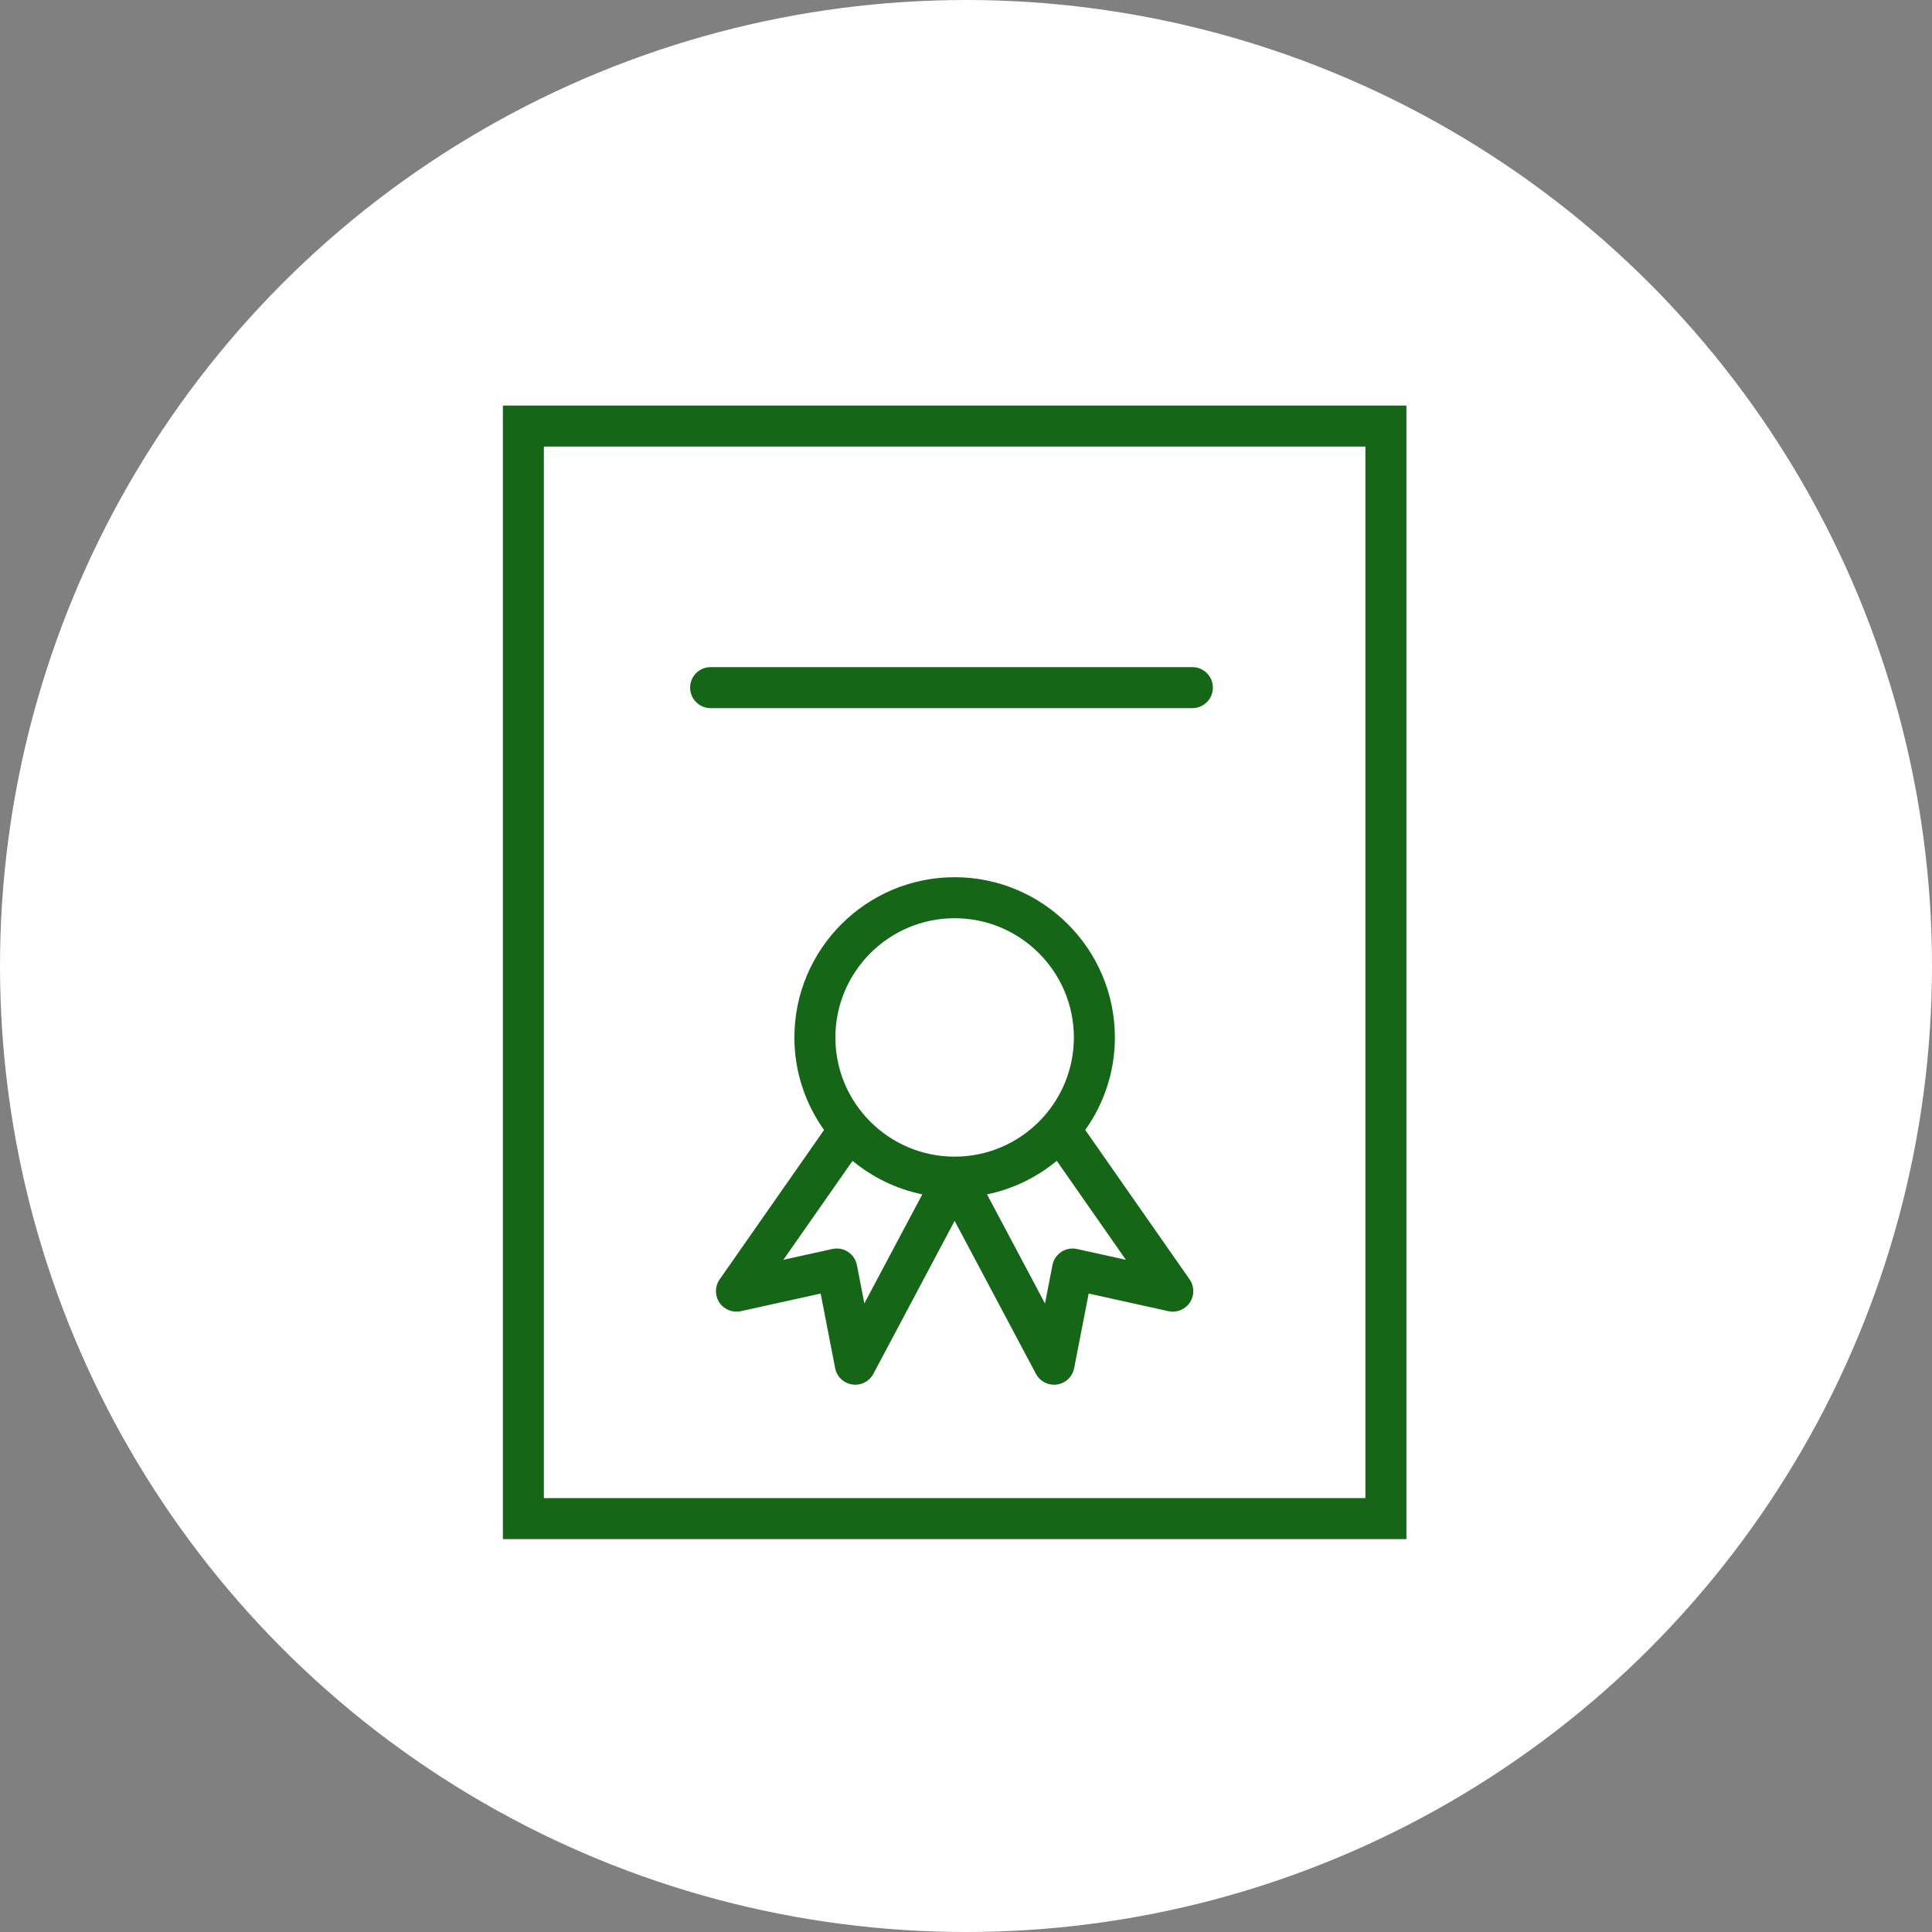
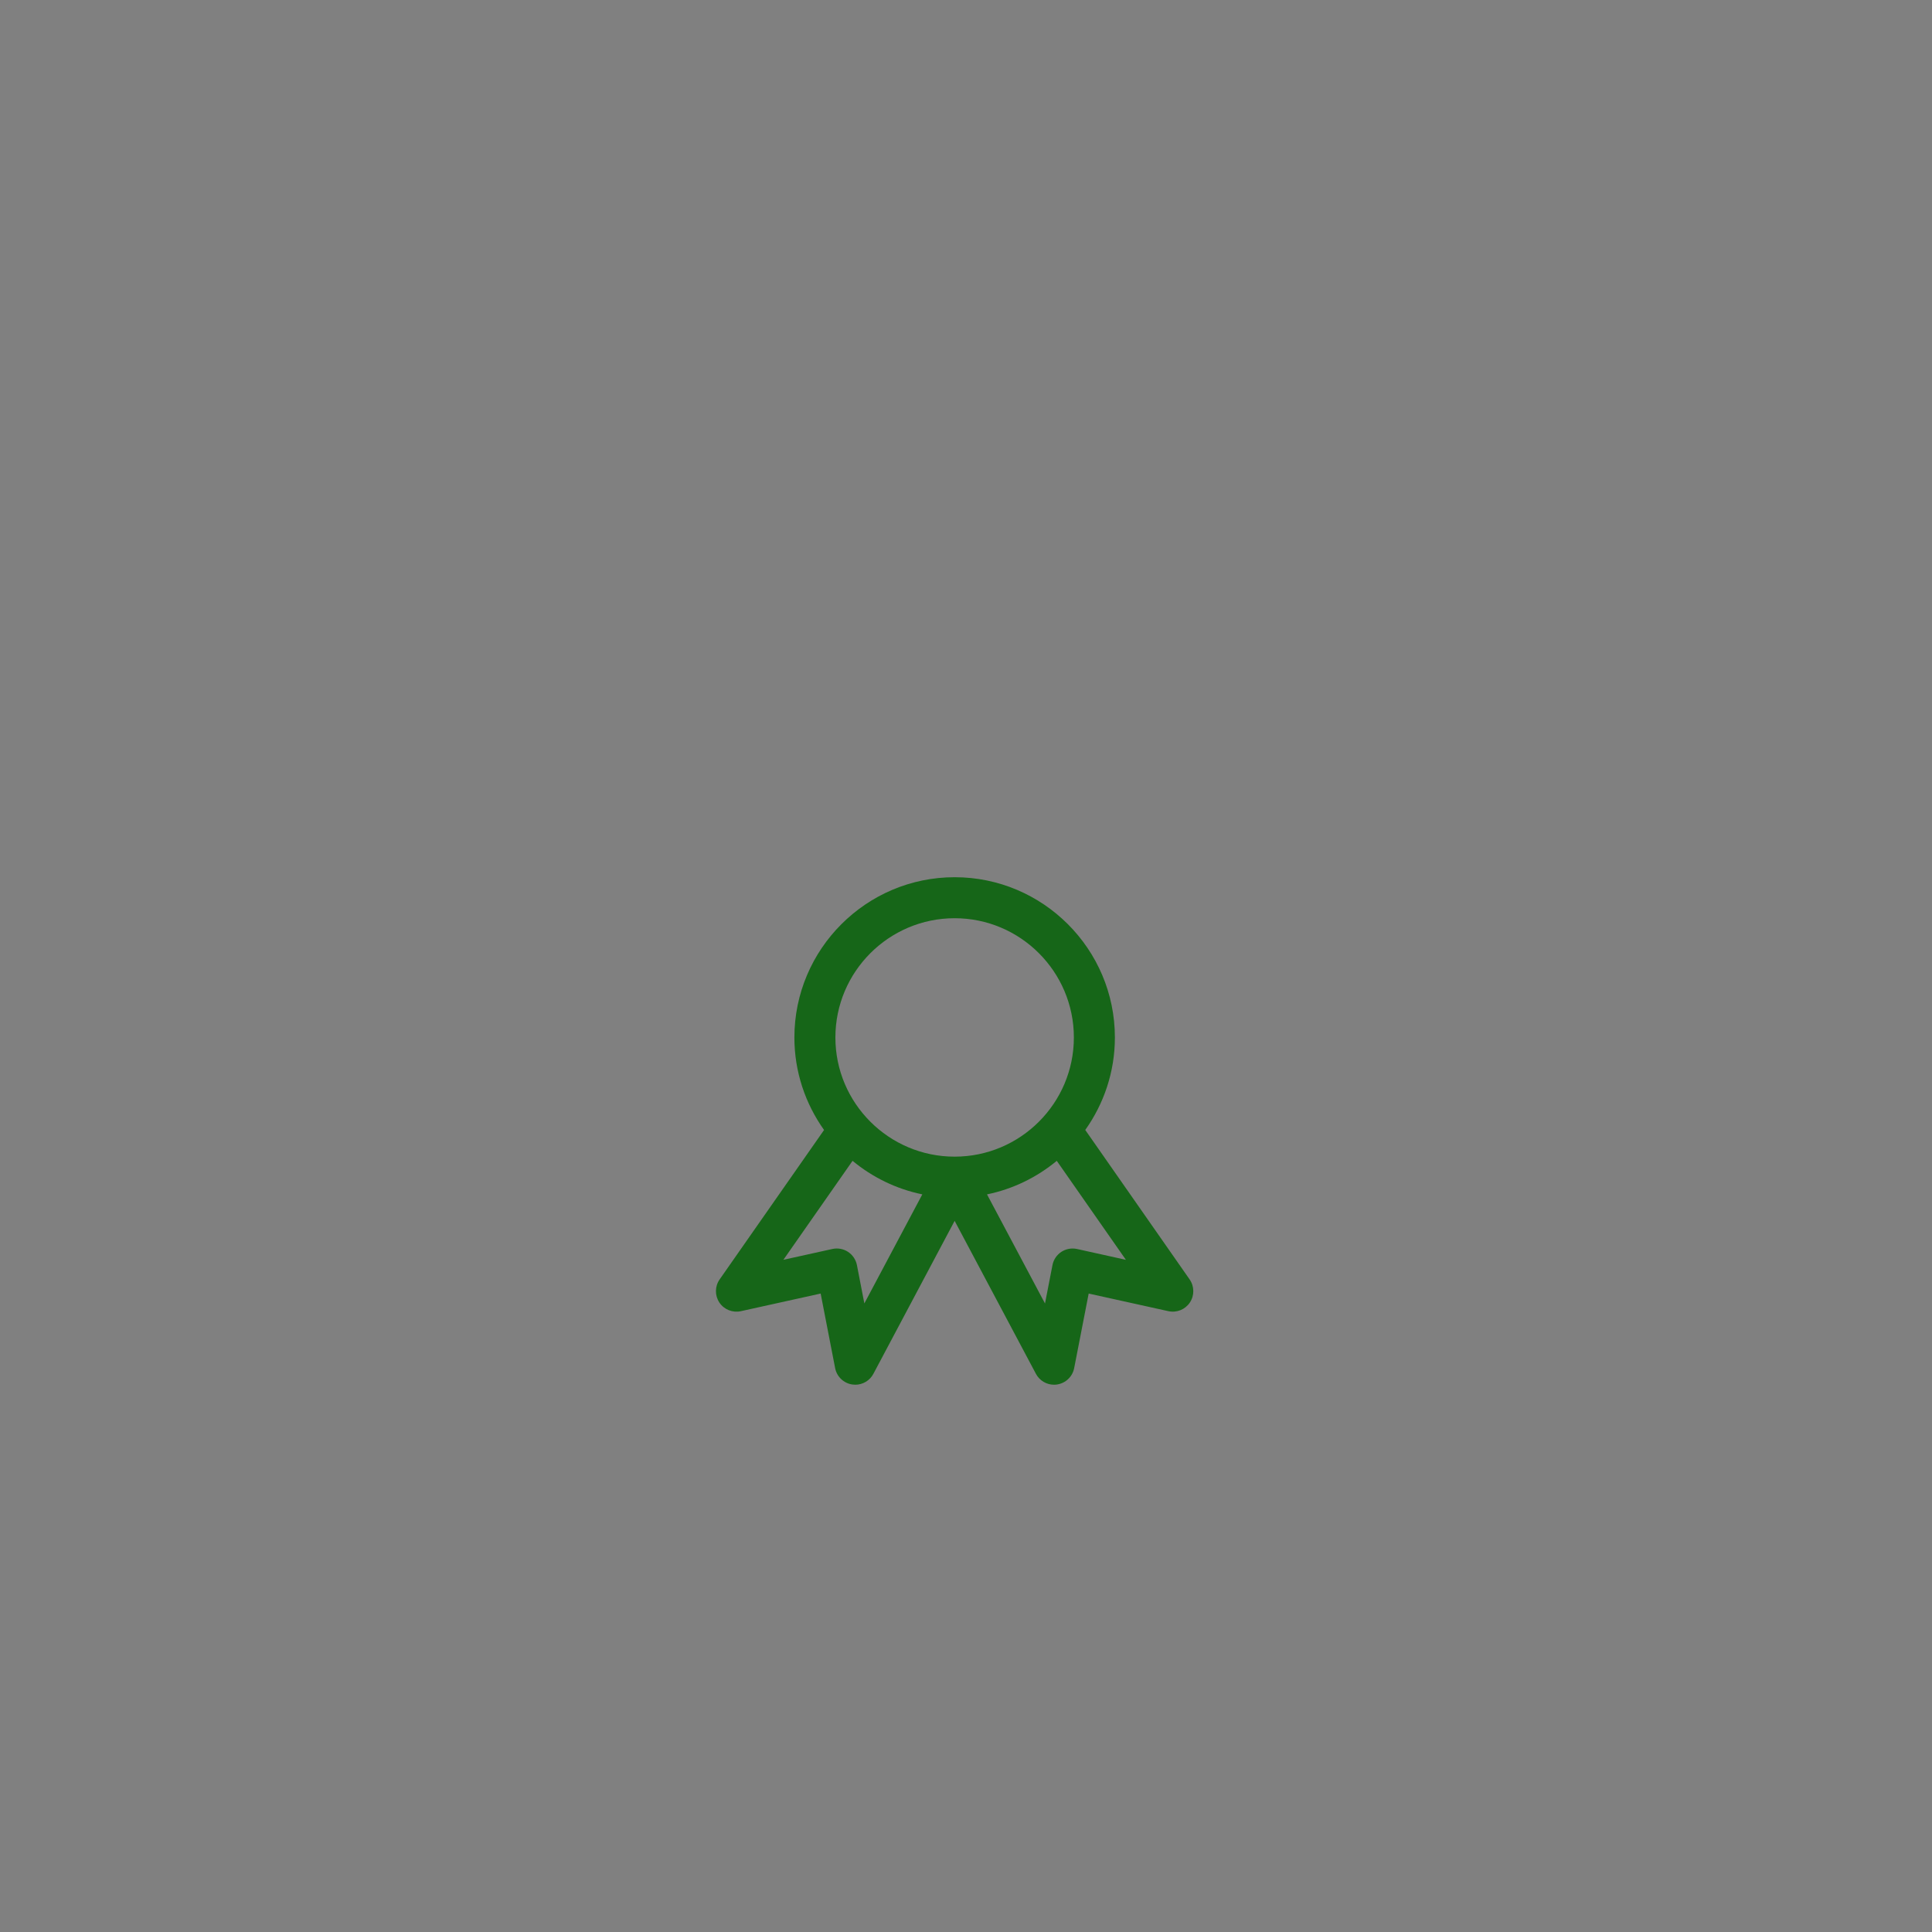
<svg xmlns="http://www.w3.org/2000/svg" width="300" height="300" viewBox="0 0 300 300" fill="none">
  <rect x="0" y="0" width="300" height="300" fill="#808080" stroke="none" />
-   <circle cx="150" cy="150" r="150" fill="white" />
-   <path d="M78.087 62.975V238.993H218.388V62.975H78.087ZM212.018 232.625H84.453V69.342H212.018V232.625Z" fill="#166618" />
  <path d="M168.518 175.46C171.404 171.398 173.119 166.45 173.119 161.1C173.119 147.378 161.957 136.213 148.237 136.213C134.518 136.213 123.353 147.378 123.353 161.1C123.353 166.452 125.07 171.402 127.959 175.465L111.745 198.668C110.994 199.744 110.979 201.17 111.707 202.261C112.435 203.35 113.758 203.878 115.04 203.6L127.431 200.862L129.68 212.442C129.939 213.767 131.003 214.786 132.336 214.983C132.493 215.006 132.65 215.019 132.807 215.019C133.97 215.019 135.061 214.38 135.617 213.33L148.235 189.575L160.86 213.33C161.418 214.38 162.507 215.019 163.67 215.019C163.825 215.019 163.982 215.009 164.141 214.983C165.474 214.784 166.54 213.767 166.796 212.442L169.05 200.862L181.425 203.598C182.707 203.878 184.029 203.35 184.759 202.259C185.487 201.168 185.472 199.742 184.723 198.665L168.518 175.46ZM148.235 142.581C158.444 142.581 166.75 150.888 166.75 161.1C166.75 171.304 158.444 179.605 148.235 179.605C138.026 179.605 129.719 171.304 129.719 161.1C129.721 150.89 138.026 142.581 148.235 142.581ZM134.216 202.397L133.062 196.443C132.898 195.601 132.399 194.86 131.684 194.389C130.967 193.917 130.09 193.758 129.252 193.941L121.645 195.622L132.384 180.253C135.462 182.802 139.159 184.627 143.216 185.461L134.216 202.397ZM167.238 193.943C166.402 193.76 165.523 193.92 164.805 194.389C164.088 194.86 163.591 195.601 163.428 196.443L162.267 202.405L153.263 185.464C157.319 184.629 161.019 182.802 164.094 180.253L174.828 195.624L167.238 193.943Z" fill="#166618" />
-   <path d="M110.345 109.958H185.15C186.91 109.958 188.334 108.534 188.334 106.775C188.334 105.015 186.91 103.591 185.15 103.591H110.345C108.586 103.591 107.162 105.015 107.162 106.775C107.162 108.534 108.586 109.958 110.345 109.958Z" fill="#166618" />
</svg>